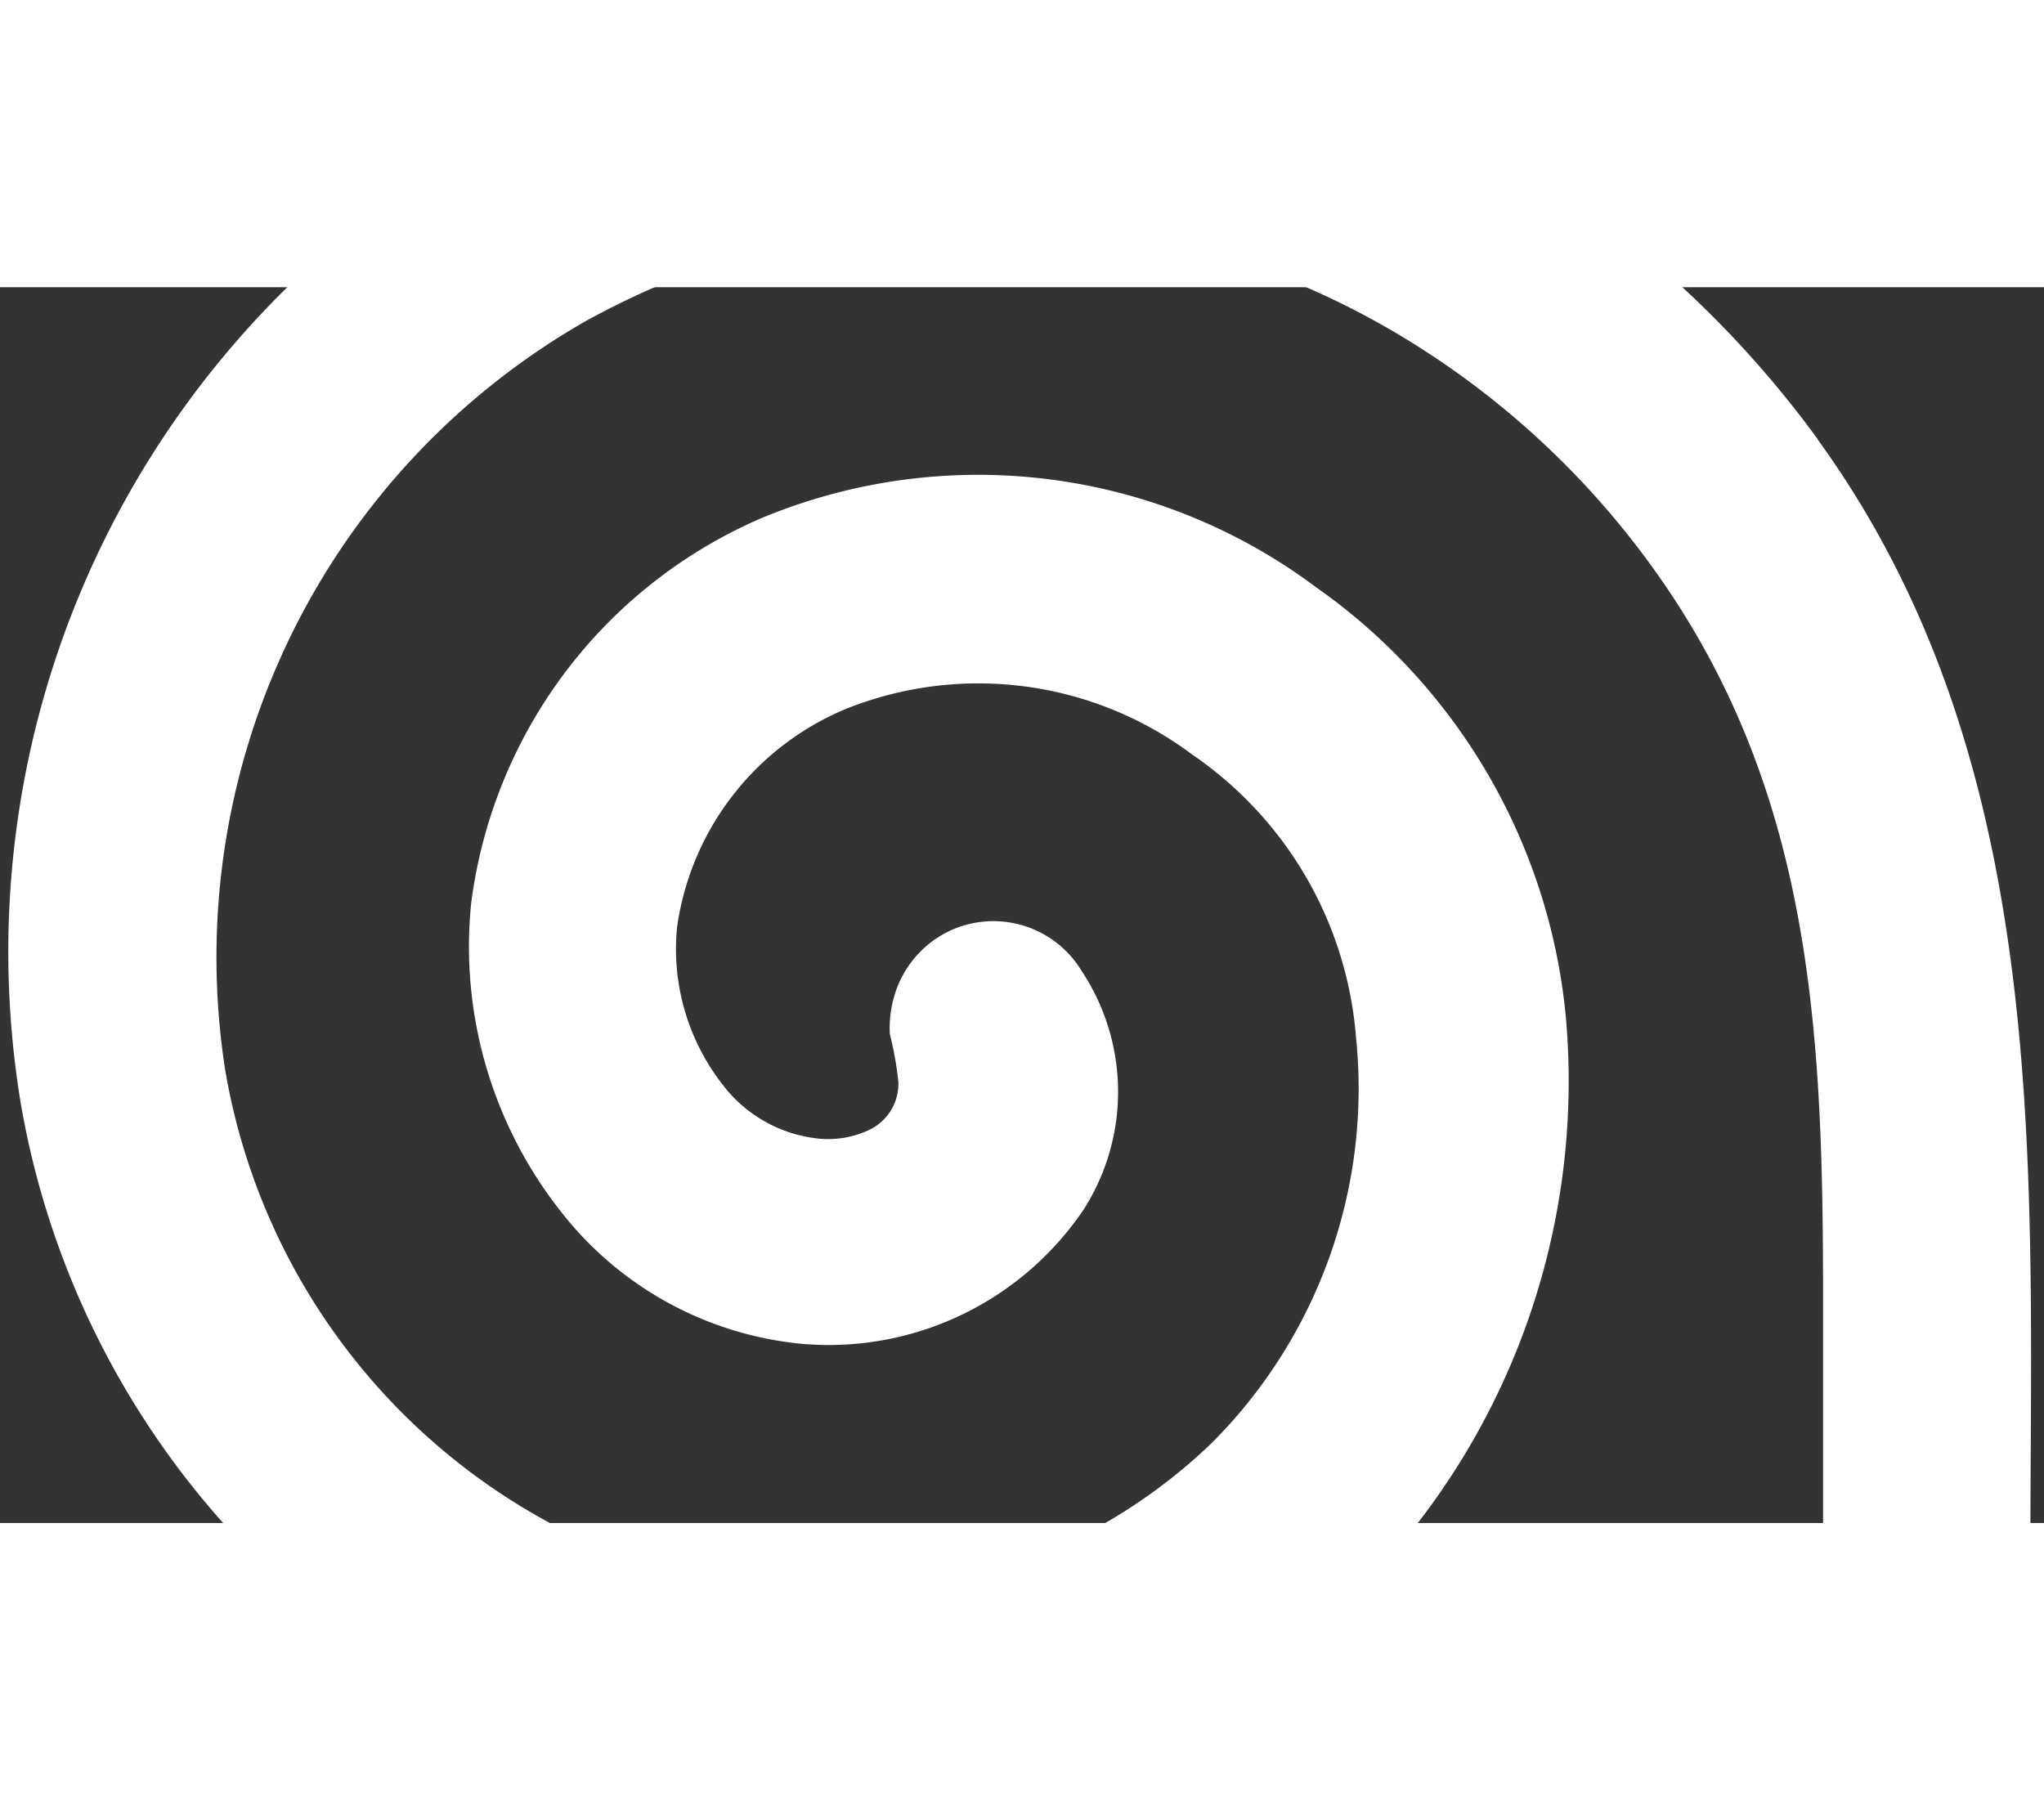
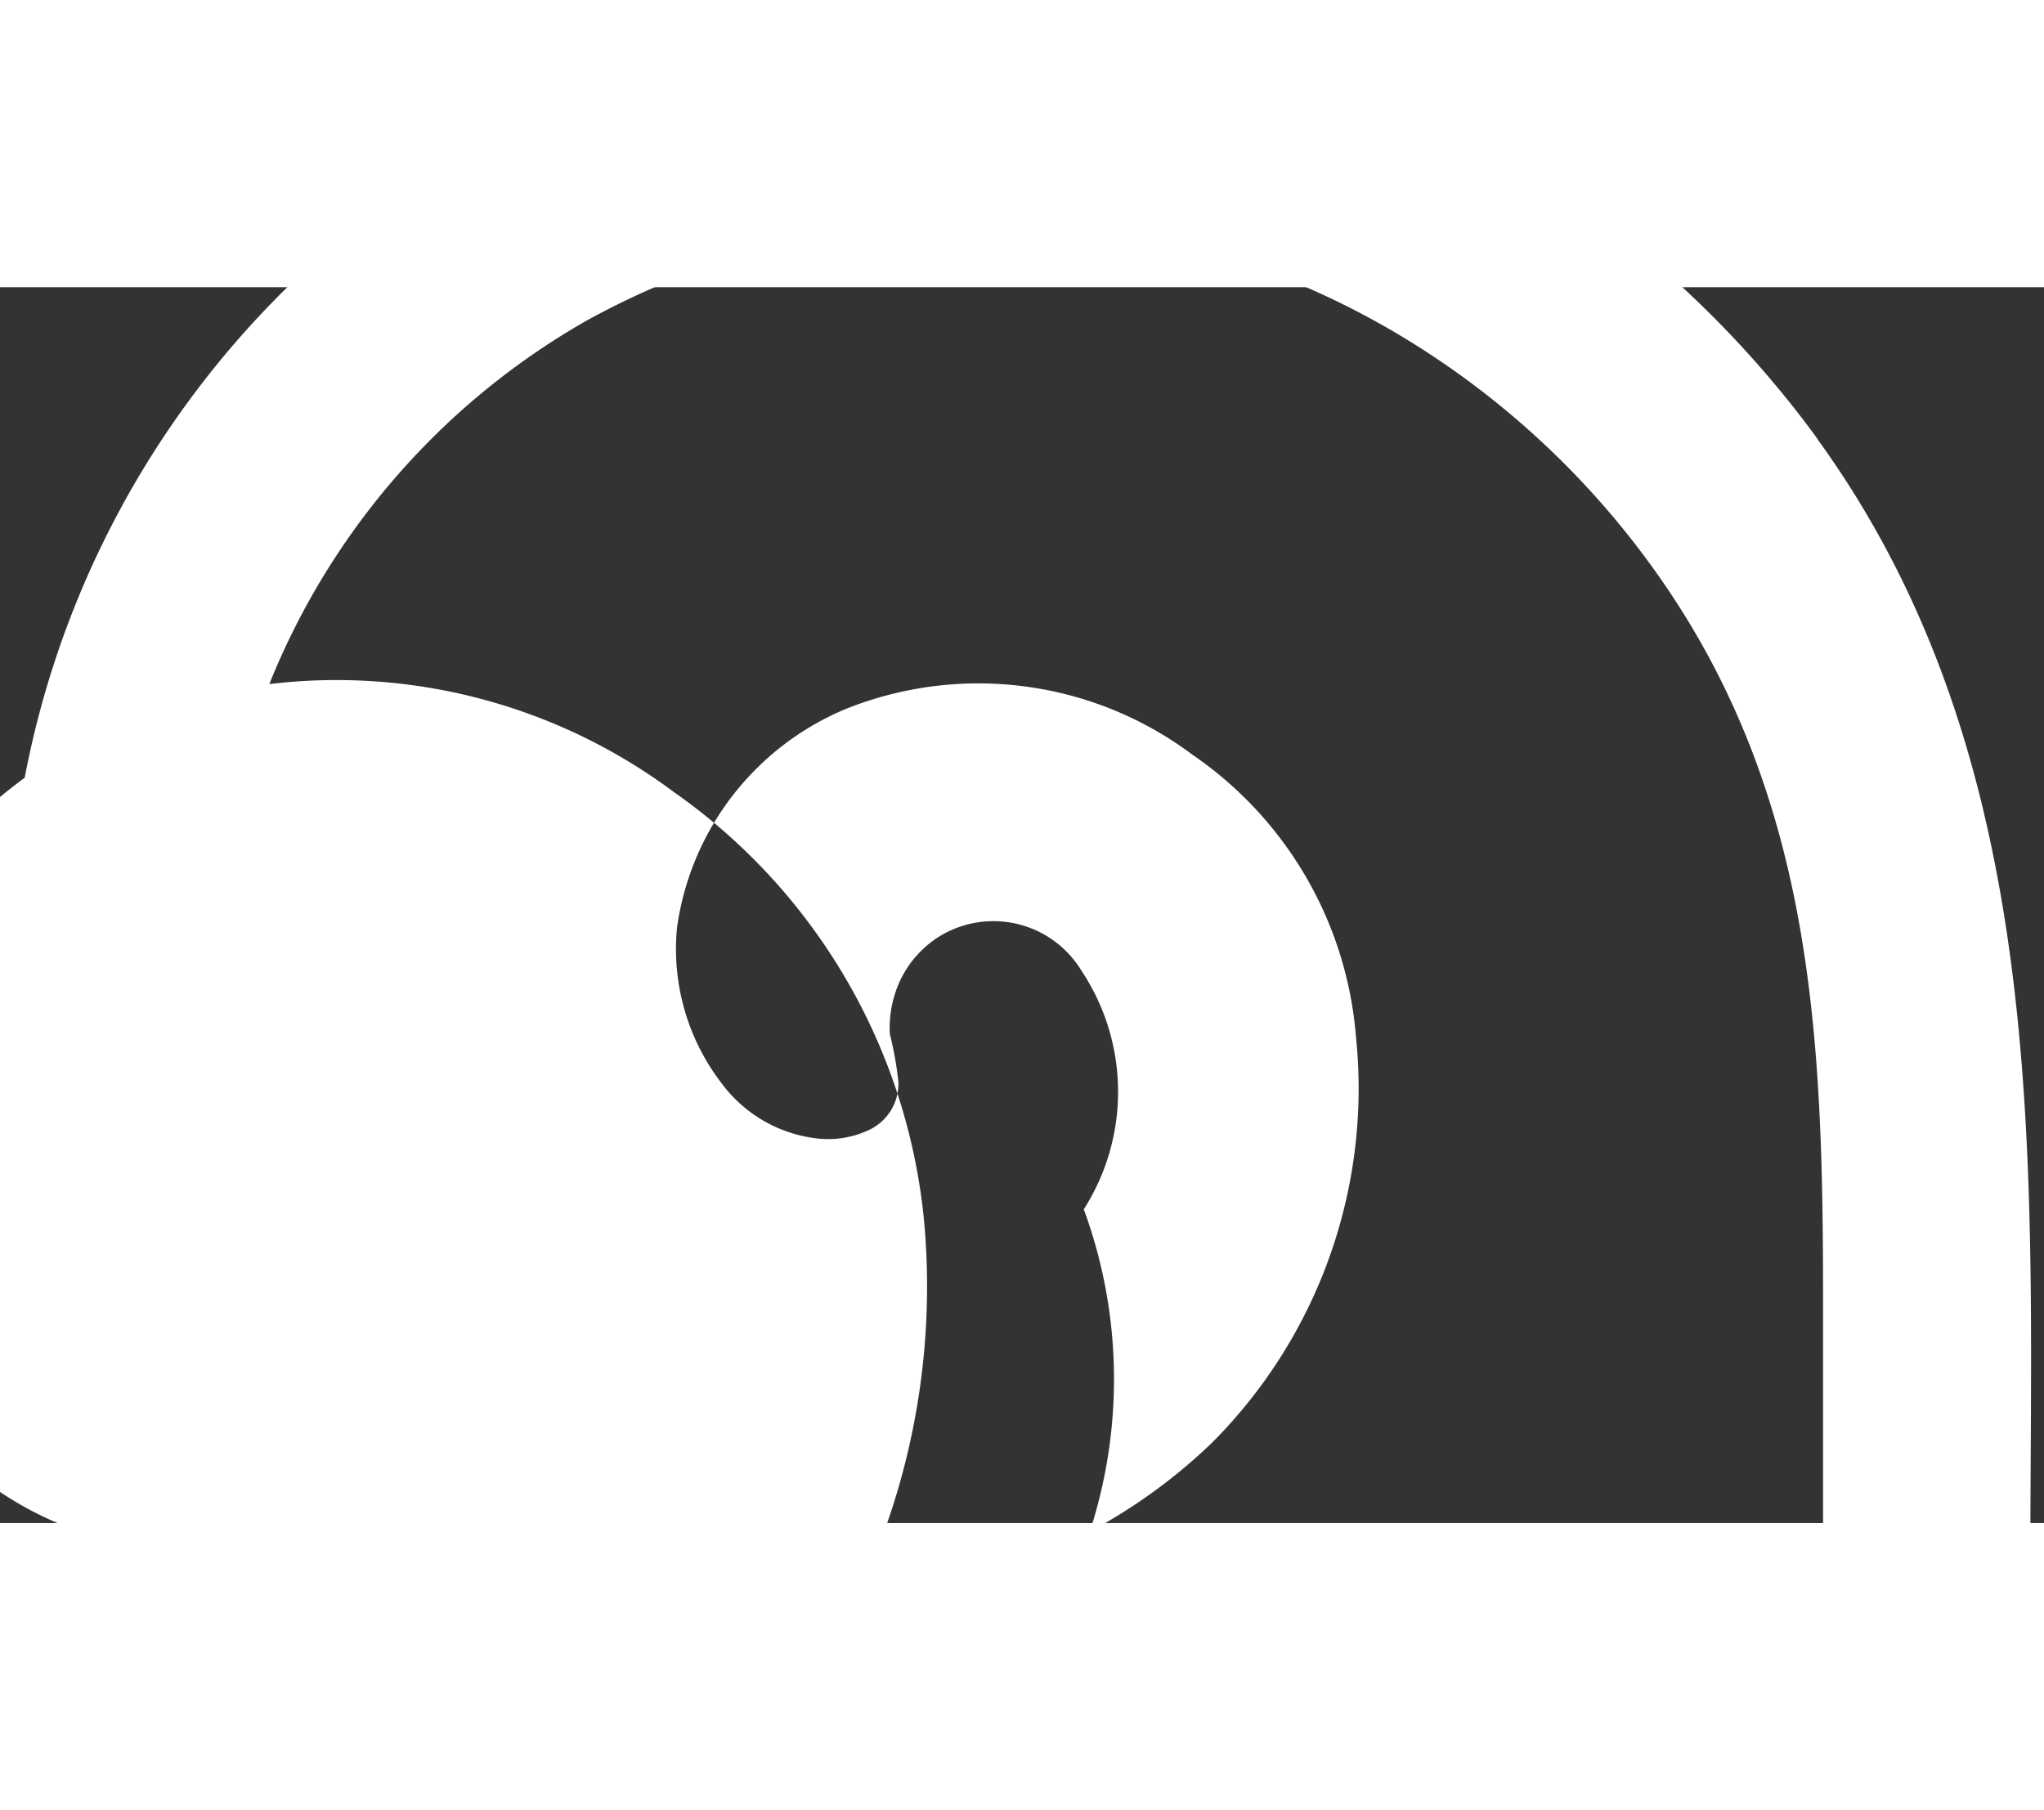
<svg xmlns="http://www.w3.org/2000/svg" width="35" height="31" viewBox="4.4 21.8 21.5 13">
  <rect x="4.4" y="21.8" width="21.5" height="13" fill="#333333" stroke="none" />
  <g>
-     <path id="Path_147" data-name="Path 147" d="M23.521,23.4a10.98,10.98,0,0,0-2.777-2.665c-.191-.124-.382-.247-.585-.36a10.7,10.7,0,0,0-10.671-.124A9.79,9.79,0,0,0,4.62,30.395a8.9,8.9,0,0,0,7.331,7.264A8.014,8.014,0,0,0,18.7,35.5a7.6,7.6,0,0,0,2.17-6.027,6.24,6.24,0,0,0-2.631-4.52,5.933,5.933,0,0,0-5.813-.731,5.119,5.119,0,0,0-3.07,4.059,4.5,4.5,0,0,0,.967,3.272,3.651,3.651,0,0,0,2.5,1.361A3.235,3.235,0,0,0,15.8,31.5a2.3,2.3,0,0,0-.023-2.508,1.084,1.084,0,0,0-1.5-.36,1.1,1.1,0,0,0-.472.63,1.179,1.179,0,0,0-.045.394,3.651,3.651,0,0,1,.09.506.538.538,0,0,1-.292.495,1.008,1.008,0,0,1-.54.1,1.455,1.455,0,0,1-1.012-.562,2.319,2.319,0,0,1-.484-1.664A2.93,2.93,0,0,1,13.3,26.235a3.753,3.753,0,0,1,3.643.483,3.98,3.98,0,0,1,1.72,2.968,5.274,5.274,0,0,1-1.518,4.273,5.8,5.8,0,0,1-4.891,1.552,6.688,6.688,0,0,1-5.487-5.487,7.708,7.708,0,0,1,3.8-7.871,8.6,8.6,0,0,1,8.489.112,8.931,8.931,0,0,1,2.8,2.586c1.63,2.328,1.72,4.88,1.72,7.612v4.183h0a1.091,1.091,0,1,0,2.181,0h0V34.825c.011-3.913.191-8.073-2.238-11.424" fill="#fff" />
+     <path id="Path_147" data-name="Path 147" d="M23.521,23.4a10.98,10.98,0,0,0-2.777-2.665c-.191-.124-.382-.247-.585-.36a10.7,10.7,0,0,0-10.671-.124A9.79,9.79,0,0,0,4.62,30.395a8.9,8.9,0,0,0,7.331,7.264a7.6,7.6,0,0,0,2.17-6.027,6.24,6.24,0,0,0-2.631-4.52,5.933,5.933,0,0,0-5.813-.731,5.119,5.119,0,0,0-3.07,4.059,4.5,4.5,0,0,0,.967,3.272,3.651,3.651,0,0,0,2.5,1.361A3.235,3.235,0,0,0,15.8,31.5a2.3,2.3,0,0,0-.023-2.508,1.084,1.084,0,0,0-1.5-.36,1.1,1.1,0,0,0-.472.63,1.179,1.179,0,0,0-.045.394,3.651,3.651,0,0,1,.09.506.538.538,0,0,1-.292.495,1.008,1.008,0,0,1-.54.1,1.455,1.455,0,0,1-1.012-.562,2.319,2.319,0,0,1-.484-1.664A2.93,2.93,0,0,1,13.3,26.235a3.753,3.753,0,0,1,3.643.483,3.98,3.98,0,0,1,1.72,2.968,5.274,5.274,0,0,1-1.518,4.273,5.8,5.8,0,0,1-4.891,1.552,6.688,6.688,0,0,1-5.487-5.487,7.708,7.708,0,0,1,3.8-7.871,8.6,8.6,0,0,1,8.489.112,8.931,8.931,0,0,1,2.8,2.586c1.63,2.328,1.72,4.88,1.72,7.612v4.183h0a1.091,1.091,0,1,0,2.181,0h0V34.825c.011-3.913.191-8.073-2.238-11.424" fill="#fff" />
  </g>
</svg>